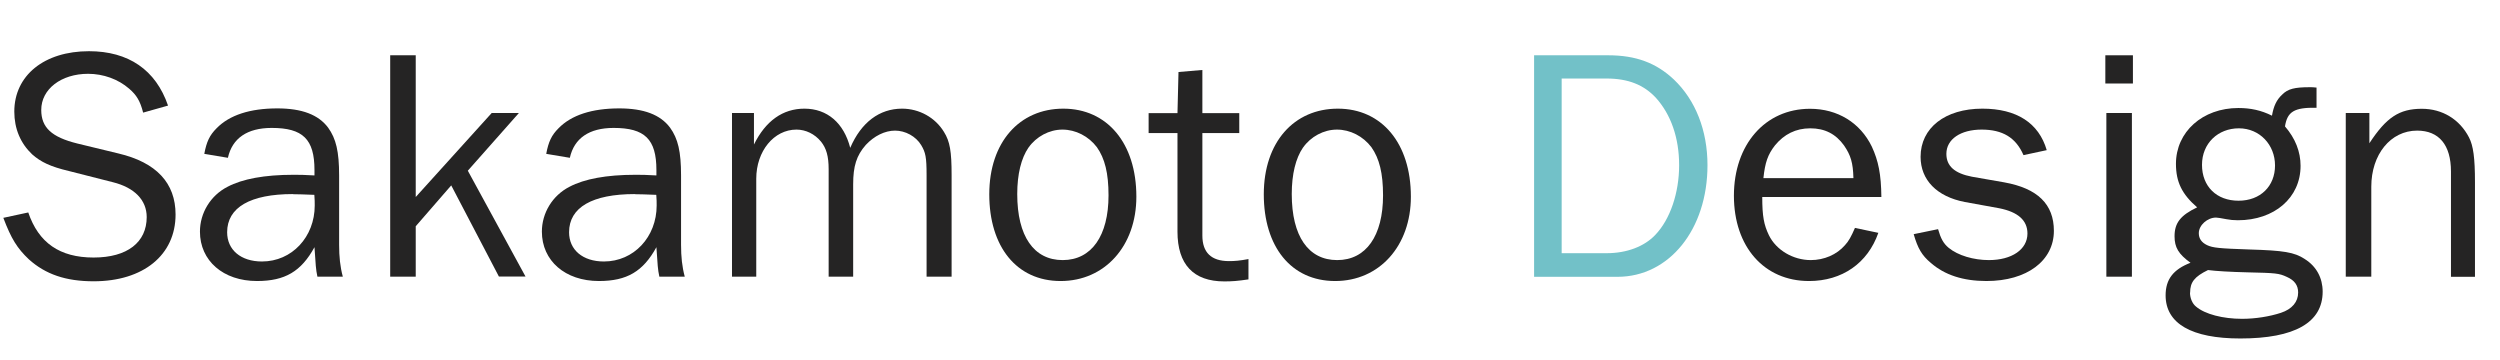
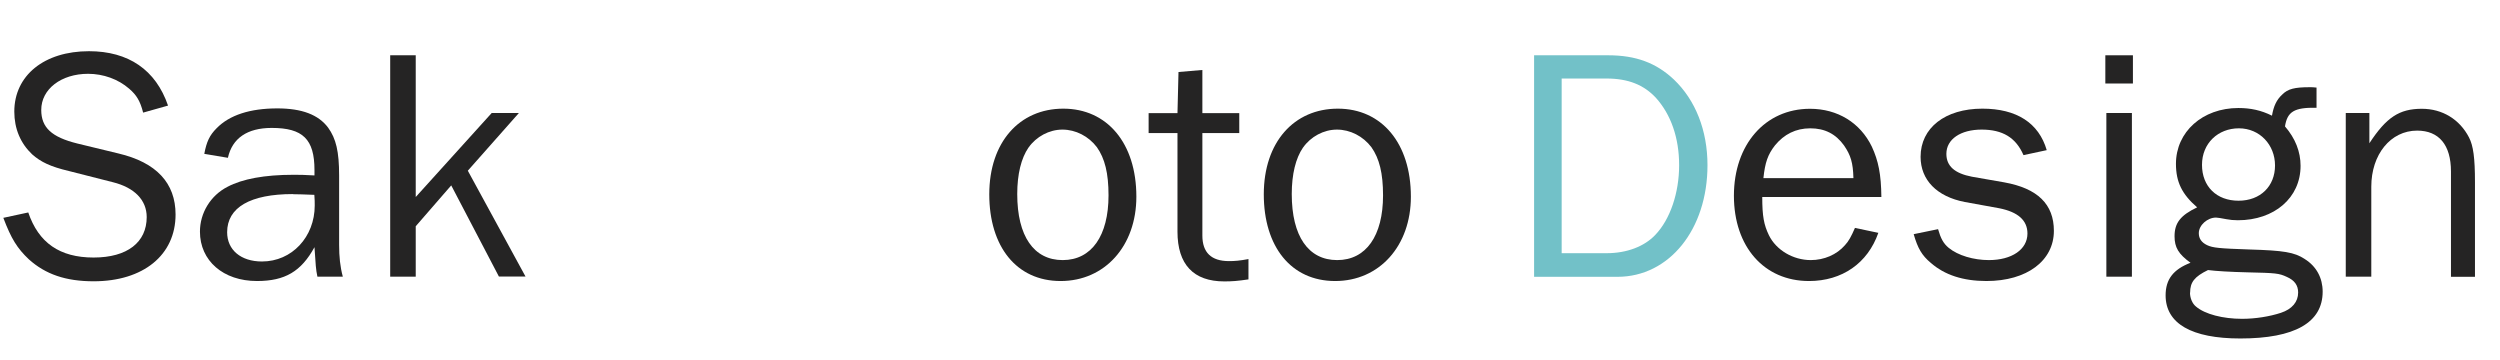
<svg xmlns="http://www.w3.org/2000/svg" id="_レイヤー_1" data-name="レイヤー 1" width="195.8" height="28.2" viewBox="0 0 195.8 28.2">
  <defs>
    <style>
      .cls-1 {
        fill: #252424;
      }

      .cls-1, .cls-2 {
        stroke-width: 0px;
      }

      .cls-2 {
        fill: #72c1c8;
      }
    </style>
  </defs>
  <path class="cls-1" d="m2.21,16.63c.81,2.39,2.47,3.54,5.12,3.54s4.16-1.2,4.16-3.17c0-1.33-.96-2.31-2.65-2.73l-3.46-.88c-1.43-.34-2.18-.7-2.86-1.3-.91-.86-1.4-2-1.4-3.35,0-2.83,2.34-4.73,5.85-4.73,3.09,0,5.23,1.46,6.19,4.26l-1.95.55c-.23-.91-.52-1.38-1.09-1.87-.86-.75-2.03-1.17-3.22-1.17-2.11,0-3.67,1.2-3.67,2.83,0,1.38.81,2.13,2.83,2.63l3.22.78c2.96.7,4.47,2.31,4.47,4.78,0,3.17-2.52,5.23-6.42,5.23-2.18,0-3.77-.55-5.07-1.72-.91-.86-1.38-1.61-2-3.25l1.95-.42Z" />
  <path class="cls-1" d="m24.86,21.67c-.13-.62-.13-.86-.23-2.31-1.04,1.9-2.31,2.65-4.5,2.65-2.65,0-4.47-1.59-4.47-3.87,0-1.46.83-2.83,2.16-3.51,1.17-.62,2.91-.94,5.15-.94.47,0,.86,0,1.66.05v-.42c0-2.42-.91-3.3-3.35-3.3-1.92,0-3.09.81-3.43,2.34l-1.85-.31c.18-.96.42-1.46.96-2,1.01-1.04,2.63-1.56,4.76-1.56,1.92,0,3.22.49,3.98,1.51.62.86.86,1.87.86,3.74v5.43c0,.94.08,1.72.29,2.5h-1.98Zm-1.92-6.47c-3.33,0-5.15,1.04-5.15,2.99,0,1.38,1.07,2.29,2.73,2.29,2.34,0,4.13-1.92,4.13-4.39,0-.23,0-.49-.03-.83-.7-.03-1.38-.05-1.69-.05Z" />
  <path class="cls-1" d="m39.08,21.67l-3.74-7.15-2.78,3.2v3.95h-2V4.33h2v11.1l5.95-6.58h2.13l-4,4.52,4.52,8.29h-2.08Z" />
-   <path class="cls-1" d="m51.64,21.67c-.13-.62-.13-.86-.23-2.31-1.04,1.9-2.31,2.65-4.5,2.65-2.65,0-4.47-1.59-4.47-3.87,0-1.46.83-2.83,2.16-3.51,1.17-.62,2.91-.94,5.15-.94.47,0,.86,0,1.66.05v-.42c0-2.42-.91-3.3-3.35-3.3-1.92,0-3.09.81-3.43,2.34l-1.85-.31c.18-.96.42-1.46.96-2,1.01-1.04,2.63-1.56,4.76-1.56,1.92,0,3.22.49,3.98,1.51.62.86.86,1.87.86,3.74v5.43c0,.94.08,1.72.29,2.5h-1.98Zm-1.92-6.47c-3.33,0-5.15,1.04-5.15,2.99,0,1.38,1.07,2.29,2.73,2.29,2.34,0,4.13-1.92,4.13-4.39,0-.23,0-.49-.03-.83-.7-.03-1.38-.05-1.69-.05Z" />
-   <path class="cls-1" d="m72.57,21.67v-7.96c0-1.4-.08-1.77-.42-2.34-.42-.7-1.25-1.14-2.05-1.14s-1.64.42-2.29,1.12c-.73.83-.99,1.66-.99,3.09v7.23h-1.92v-8.42c0-1.01-.18-1.64-.6-2.16-.49-.6-1.2-.94-1.92-.94-1.77,0-3.15,1.69-3.15,3.85v7.67h-1.9v-12.82h1.72v2.47c.91-1.85,2.26-2.81,3.95-2.81,1.79,0,3.09,1.12,3.59,3.07.86-2,2.29-3.07,4.06-3.07,1.35,0,2.6.7,3.28,1.82.47.75.6,1.53.6,3.38v7.96h-1.95Z" />
  <path class="cls-1" d="m89,15.41c0,3.85-2.47,6.6-5.93,6.6s-5.59-2.7-5.59-6.79,2.37-6.71,5.8-6.71,5.72,2.7,5.72,6.89Zm-8.45-3.85c-.57.83-.88,2.08-.88,3.64,0,3.3,1.3,5.17,3.56,5.17s3.59-1.9,3.59-5.07c0-1.74-.29-2.89-.91-3.77-.65-.86-1.66-1.38-2.7-1.38s-2.05.55-2.65,1.4Z" />
  <path class="cls-1" d="m97.79,21.88c-.88.13-1.3.16-1.9.16-2.42,0-3.67-1.33-3.67-3.9v-7.72h-2.26v-1.56h2.26l.08-3.22,1.87-.16v3.38h2.89v1.56h-2.89v8.03c0,1.33.7,2,2.08,2,.47,0,.83-.03,1.53-.16v1.59Z" />
  <path class="cls-1" d="m110.5,15.41c0,3.85-2.47,6.6-5.93,6.6s-5.59-2.7-5.59-6.79,2.37-6.71,5.8-6.71,5.72,2.7,5.72,6.89Zm-8.45-3.85c-.57.83-.88,2.08-.88,3.64,0,3.3,1.3,5.17,3.56,5.17s3.59-1.9,3.59-5.07c0-1.74-.29-2.89-.91-3.77-.65-.86-1.66-1.38-2.7-1.38s-2.05.55-2.65,1.4Z" />
  <path class="cls-2" d="m120.15,4.33h5.8c2.18,0,3.77.6,5.15,1.9,1.69,1.61,2.63,3.98,2.63,6.71,0,5.02-2.99,8.74-7.05,8.74h-6.53V4.33Zm5.69,15.5c1.56,0,2.94-.52,3.8-1.43,1.17-1.22,1.87-3.3,1.87-5.46s-.65-3.98-1.82-5.28c-.94-1.01-2.16-1.51-3.87-1.51h-3.51v13.68h3.54Z" />
  <path class="cls-1" d="m147.11,18.24c-.83,2.37-2.83,3.77-5.43,3.77-3.51,0-5.88-2.68-5.88-6.68s2.44-6.81,5.96-6.81c2.16,0,3.93,1.09,4.84,2.96.52,1.12.73,2.18.75,3.95h-9.33c0,1.51.13,2.18.52,2.99.57,1.17,1.9,1.95,3.28,1.95,1.04,0,2.03-.42,2.68-1.17.29-.31.49-.68.78-1.35l1.85.39Zm-1.95-4.29c-.03-1.2-.21-1.79-.73-2.55-.65-.91-1.51-1.35-2.65-1.35s-2.05.47-2.76,1.33c-.57.73-.78,1.35-.91,2.57h7.05Z" />
  <path class="cls-1" d="m151.79,17.95c.21.73.42,1.12.83,1.46.73.6,1.95.96,3.15.96,1.79,0,3.02-.83,3.02-2.08,0-1.04-.75-1.69-2.21-1.98l-2.7-.49c-2.18-.42-3.46-1.72-3.46-3.54,0-2.26,1.92-3.77,4.84-3.77,2.68,0,4.42,1.12,5.04,3.25l-1.82.39c-.6-1.38-1.64-2-3.28-2s-2.76.75-2.76,1.9c0,.96.65,1.53,2,1.79l2.52.44c2.63.47,3.9,1.72,3.9,3.8,0,2.34-2.11,3.93-5.28,3.93-1.82,0-3.28-.47-4.37-1.43-.68-.57-1.01-1.12-1.33-2.24l1.9-.39Z" />
  <path class="cls-1" d="m167.05,6.54h-2.16v-2.21h2.16v2.21Zm-.08,15.13h-2v-12.82h2v12.82Z" />
  <path class="cls-1" d="m181.4,8.44c-1.72-.03-2.26.31-2.44,1.46.81.94,1.22,1.98,1.22,3.09,0,2.5-2.05,4.26-4.91,4.26-.34,0-.62-.03-.88-.08-.42-.08-.73-.13-.83-.13-.68,0-1.35.6-1.35,1.22,0,.42.21.73.65.94s.96.26,3.33.34c2.65.08,3.51.21,4.32.75.91.57,1.4,1.48,1.4,2.55,0,2.42-2.18,3.67-6.45,3.67-3.82,0-5.85-1.17-5.85-3.38,0-1.25.6-2.03,1.95-2.55-.94-.68-1.25-1.2-1.25-2.08,0-1.04.47-1.64,1.77-2.26-1.2-1.04-1.66-2-1.66-3.41,0-2.5,2.08-4.37,4.89-4.37.96,0,1.79.18,2.63.6.13-.75.36-1.25.81-1.66.44-.44.96-.57,2.16-.57.16,0,.26,0,.52.03v1.59Zm-9.88,14.48c0,.42.18.86.47,1.09.7.6,2.11.96,3.61.96,1.04,0,2.16-.18,3.04-.47.88-.29,1.35-.86,1.35-1.59,0-.57-.29-.96-.88-1.22-.62-.29-.86-.31-3.09-.36-1.3-.03-2.5-.1-3.09-.18-1.07.52-1.4.96-1.4,1.77Zm.94-10.01c0,1.69,1.14,2.81,2.86,2.81s2.86-1.14,2.86-2.76-1.2-2.91-2.83-2.91-2.89,1.17-2.89,2.86Z" />
  <path class="cls-1" d="m191.96,21.67v-8.24c0-2.08-.94-3.2-2.65-3.2-2.08,0-3.59,1.87-3.59,4.39v7.05h-2v-12.82h1.85v2.37c1.33-2.03,2.34-2.7,4.11-2.7,1.61,0,2.96.83,3.69,2.24.34.65.47,1.61.47,3.51v7.41h-1.87Z" />
</svg>